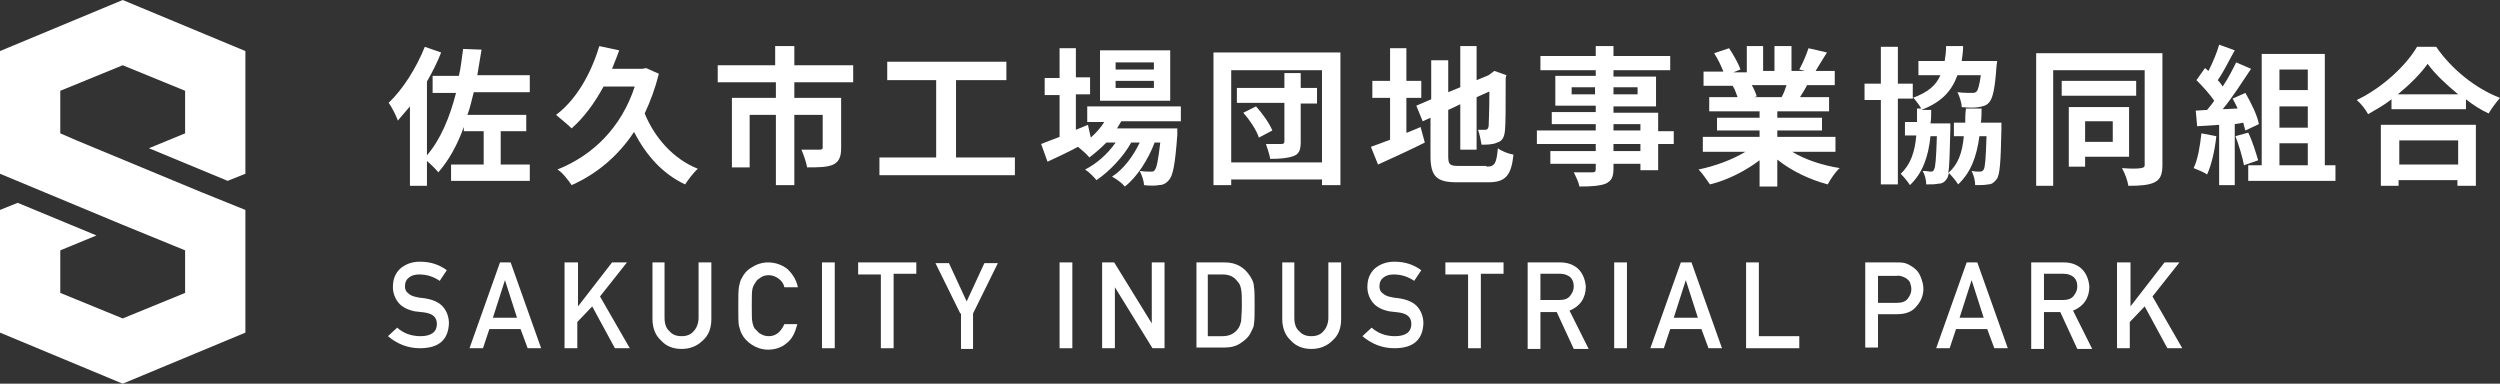
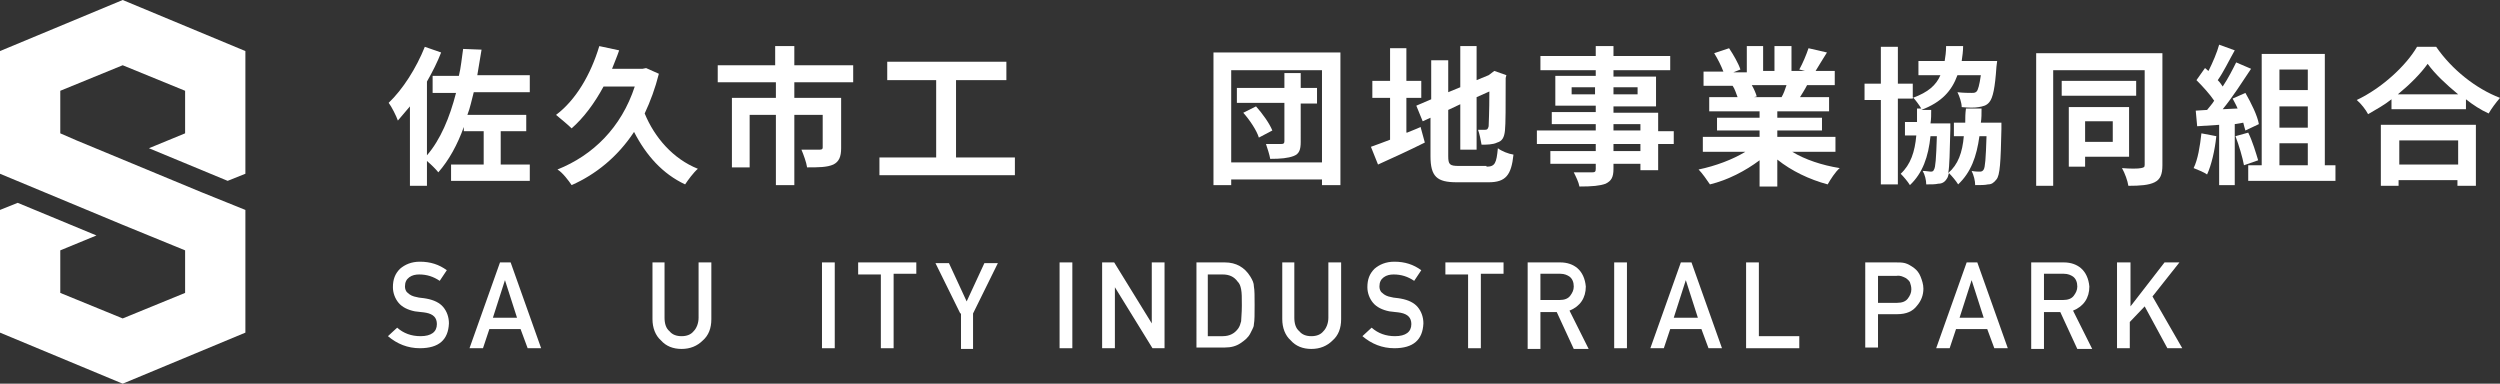
<svg xmlns="http://www.w3.org/2000/svg" version="1.1" id="レイヤー_1" x="0px" y="0px" viewBox="0 0 352.5 54.1" style="enable-background:new 0 0 352.5 54.1;" xml:space="preserve">
  <rect x="0" y="0" width="352.5" height="54.1" fill="#333333" stroke="none" />
  <style type="text/css">
	.st0{fill:#FFFFFF;}
</style>
  <g>
    <g>
      <g>
        <path class="st0" d="M66.8,13c-0.3,1.1-0.5,2.2-0.9,3.2h8.3v2.3h-3.6v4.7h4.1v2.3H63.6v-2.3h4.6v-4.7h-2.8v-0.6     c-0.9,2.5-2.1,4.7-3.6,6.4c-0.3-0.4-1-1.1-1.6-1.6v3.5h-2.4V15c-0.6,0.7-1.2,1.4-1.7,2c-0.2-0.6-0.9-2-1.3-2.5     c2-1.9,3.9-4.9,5.1-7.9l2.3,0.8c-0.5,1.3-1.2,2.7-2,4.1v10.4c1.9-2.2,3.2-5.3,4.1-8.8H61v-2.4h3.7c0.3-1.2,0.4-2.5,0.6-3.8     L67.9,7c-0.2,1.2-0.4,2.4-0.6,3.6h7.4V13H66.8z" />
        <path class="st0" d="M92.9,10.4c-0.5,2-1.2,3.9-2,5.6c1.4,3.4,4,6.4,7.5,7.8c-0.6,0.5-1.4,1.6-1.8,2.2c-3.2-1.5-5.5-4.1-7.2-7.4     c-2.3,3.5-5.4,6-8.8,7.5c-0.4-0.6-1.3-1.8-2-2.2c5-2,9-5.9,10.9-11.7h-4.4c-1.3,2.4-2.8,4.4-4.5,5.9c-0.5-0.5-1.6-1.4-2.2-1.9     c2.8-2.1,4.9-5.7,6.1-9.7l2.8,0.6C87,8,86.6,8.9,86.3,9.7h4.3l0.5-0.1L92.9,10.4z" />
        <path class="st0" d="M112,11.6v2.2h6.6v7.1c0,1.2-0.3,1.9-1.1,2.3c-0.9,0.4-2.1,0.4-3.7,0.4c-0.1-0.7-0.5-1.8-0.8-2.5     c1,0,2.3,0,2.6,0c0.3,0,0.4-0.1,0.4-0.3v-4.6h-4v9.9h-2.6v-9.9h-3.7v7.4h-2.5v-9.8h6.2v-2.2h-8.2V9.2h8.1V6.5h2.7v2.7h8.3v2.4     H112z" />
        <path class="st0" d="M143.1,22.2v2.5H124v-2.5h8V11.3h-6.9V8.7h16.8v2.6h-7.1v10.9H143.1z" />
-         <path class="st0" d="M158.1,17.1c-0.2,0.3-0.4,0.7-0.6,1h8.5c0,0,0,0.6,0,0.9c-0.3,4.1-0.6,5.8-1.2,6.4c-0.4,0.5-0.9,0.7-1.4,0.7     c-0.5,0.1-1.3,0.1-2.1,0c0-0.6-0.3-1.4-0.6-2c0.7,0.1,1.2,0.1,1.5,0.1c0.3,0,0.5,0,0.6-0.2c0.3-0.3,0.5-1.4,0.8-3.9h-0.8     c-0.9,2.4-2.5,4.9-4.2,6.2c-0.4-0.5-1.1-1-1.8-1.4c1.6-1,3-2.9,3.9-4.8h-1.2c-1.1,2-3.1,4.1-4.9,5.3c-0.4-0.5-1-1.1-1.6-1.5     c1.6-0.8,3.2-2.2,4.3-3.8H156c-0.8,0.8-1.6,1.5-2.4,2.1c-0.3-0.4-1.1-1.1-1.6-1.5c-1.5,0.8-3,1.5-4.3,2.1l-0.9-2.5     c0.7-0.3,1.6-0.6,2.6-1v-5.9h-2.1v-2.4h2.1V6.8h2.3v4.1h2v2.4h-2v5l1.7-0.7l0.4,1.8c0.8-0.7,1.4-1.4,1.9-2.2h-2.4V15h13.2v2.1     H158.1z M165,14.2h-9.9V7.1h9.9V14.2z M162.7,8.8h-5.4v1h5.4V8.8z M162.7,11.4h-5.4v1h5.4V11.4z" />
        <path class="st0" d="M189,7.4v18.7h-2.6v-0.8h-12.8v0.8h-2.5V7.4H189z M186.4,22.9v-13h-12.8v13H186.4z M185.7,14.6h-2.3V20     c0,1.1-0.2,1.7-1,2c-0.8,0.3-1.8,0.4-3.3,0.4c-0.1-0.6-0.4-1.5-0.6-2.1c0.9,0,1.9,0,2.2,0c0.3,0,0.4-0.1,0.4-0.4v-5.4h-6.7v-2.1     h6.7v-2.1h2.3v2.1h2.3V14.6z M177.1,15c0.9,1,1.9,2.4,2.3,3.4l-1.9,1c-0.3-1-1.3-2.5-2.2-3.5L177.1,15z" />
        <path class="st0" d="M198.4,18.7c0.7-0.3,1.3-0.5,1.9-0.8l0.6,2.2c-2.2,1.1-4.6,2.2-6.6,3.1l-1-2.5c0.8-0.3,1.7-0.6,2.7-1v-5.9     h-2.5v-2.4h2.5V6.8h2.3v4.6h2.1v2.4h-2.1V18.7z M209.6,23.5c1.2,0,1.4-0.5,1.6-2.6c0.5,0.4,1.5,0.8,2.2,0.9     c-0.3,2.9-1.1,3.9-3.5,3.9h-4.5c-2.8,0-3.7-0.8-3.7-3.7v-5.4l-1.1,0.5l-0.9-2.2l2.1-0.9V8.5h2.4V13l1.7-0.7V6.5h2.3v4.8l1.7-0.7     l0.4-0.3l0.4-0.3l1.7,0.6l-0.1,0.4c0,4,0,6.5-0.1,7.4c-0.1,1-0.4,1.5-1.1,1.7c-0.6,0.3-1.5,0.3-2.2,0.3c-0.1-0.6-0.3-1.6-0.5-2.1     c0.4,0,0.8,0,1,0c0.3,0,0.4-0.1,0.5-0.5c0-0.3,0.1-1.9,0.1-4.9l-1.8,0.8v7.4h-2.3v-6.4l-1.7,0.8v6.5c0,1.2,0.2,1.4,1.5,1.4H209.6     z" />
        <path class="st0" d="M236,20.3h-2.2V24h-2.5v-0.9h-3.8v0.7c0,1.2-0.3,1.7-1.1,2.1c-0.8,0.3-1.9,0.4-3.7,0.4     c-0.1-0.6-0.5-1.4-0.8-2c1,0,2.2,0,2.6,0c0.4,0,0.5-0.1,0.5-0.5v-0.7h-6.4v-1.8h6.4v-1h-8.3v-1.9h8.3v-0.9h-6.2v-1.7h6.2v-0.9     h-5.7v-4.2h5.7V9.9h-7.8v-2h7.8V6.5h2.5v1.4h8v2h-8v0.9h6v4.2h-6v0.9h6.3v2.6h2.2V20.3z M224.9,13.3v-1h-3.3v1H224.9z      M227.5,12.3v1h3.4v-1H227.5z M227.5,18.4h3.8v-0.9h-3.8V18.4z M231.3,20.3h-3.8v1h3.8V20.3z" />
        <path class="st0" d="M252.7,21.4c1.8,1.1,4.2,1.9,6.7,2.3c-0.6,0.5-1.3,1.6-1.7,2.3c-2.6-0.7-5.1-1.9-7.1-3.5v3.8h-2.5v-3.7     c-2,1.5-4.5,2.8-7,3.4c-0.4-0.6-1.1-1.6-1.6-2.1c2.4-0.5,4.8-1.4,6.6-2.5h-6v-2.1h8v-0.9h-6v-1.8h6v-0.9h-7.1v-2h4     c-0.2-0.5-0.4-1.2-0.7-1.6l0.3,0h-4.4v-2h2.8c-0.3-0.8-0.8-1.8-1.3-2.6l2.1-0.7c0.6,0.9,1.3,2.1,1.6,3l-1,0.4h1.9V6.5h2.3V10h1.6     V6.5h2.4V10h1.9l-0.8-0.2c0.5-0.9,1-2.1,1.3-3l2.6,0.6c-0.6,1-1.2,1.9-1.6,2.6h2.7v2h-3.9c-0.3,0.6-0.7,1.2-1,1.7h4.1v2h-7.3v0.9     h6.3v1.8h-6.3v0.9h8.2v2.1H252.7z M247,12c0.3,0.5,0.6,1.2,0.7,1.6l-0.4,0.1h3.9c0.3-0.5,0.5-1.1,0.7-1.7H247z" />
        <path class="st0" d="M282.2,17.4c0,0,0,0.6,0,0.8c-0.1,4.7-0.2,6.5-0.7,7.1c-0.4,0.5-0.7,0.7-1.2,0.7c-0.4,0.1-1,0.1-1.8,0.1     c0-0.6-0.2-1.4-0.5-2c0.5,0.1,0.9,0.1,1.2,0.1c0.2,0,0.4-0.1,0.5-0.3c0.2-0.3,0.3-1.5,0.4-4.7h-1c-0.4,2.9-1.2,5.1-3,6.8     c-0.3-0.5-0.9-1.2-1.3-1.6c-0.1,0.4-0.2,0.7-0.3,0.8c-0.3,0.5-0.7,0.7-1.2,0.7c-0.4,0.1-1,0.1-1.7,0.1c0-0.6-0.2-1.4-0.5-1.9     c0.5,0,0.9,0.1,1.1,0.1c0.2,0,0.4,0,0.5-0.3c0.2-0.3,0.3-1.5,0.4-4.7h-0.9c-0.3,2.9-1.1,5.2-2.9,6.9c-0.3-0.5-0.9-1.2-1.3-1.6     c1.4-1.3,2-3.1,2.2-5.4h-1.6v-1.9h1.7c0-0.6,0-1.3,0-1.9h0.6c-0.3-0.5-0.8-1.2-1.2-1.6v0.2h-2.1v12.1h-2.4V14.1h-2.3v-2.3h2.3     V6.6h2.4v5.2h2.1v2c2.2-0.8,3.3-1.8,3.9-3.2h-3.1v-2h3.7c0.1-0.6,0.2-1.3,0.2-2.1h2.4c0,0.7-0.1,1.4-0.2,2.1h5l-0.1,0.8     c-0.2,3-0.5,4.4-1,5c-0.4,0.5-0.9,0.6-1.5,0.7c-0.5,0.1-1.4,0.1-2.4,0c0-0.6-0.3-1.5-0.6-2.1c0.8,0.1,1.6,0.1,2,0.1     c0.3,0,0.5,0,0.7-0.2c0.2-0.2,0.4-0.9,0.6-2.3H276c-0.8,2.2-2.2,3.8-5.1,4.9h1.4c0,0.7,0,1.3-0.1,1.9h2.8c0,0,0,0.6,0,0.8     c-0.1,3.3-0.1,5.2-0.3,6.2c1.4-1.2,2-2.9,2.2-5.2h-1.4v-1.9h1.6c0-0.6,0-1.3,0.1-2h2.2c0,0.7,0,1.4-0.1,2H282.2z" />
        <path class="st0" d="M304.9,23.3c0,1.3-0.3,2-1.1,2.4c-0.8,0.4-2,0.5-3.7,0.5c-0.1-0.7-0.5-1.8-0.9-2.5c1.1,0.1,2.3,0.1,2.7,0     s0.5-0.1,0.5-0.5V9.9h-12.9v16.3h-2.4V7.5h17.8V23.3z M301.2,13.5h-10.5v-2.1h10.5V13.5z M294,22.1v1.4h-2.3v-8.4h8.5v7H294z      M294,17.1V20h3.9v-2.9H294z" />
        <path class="st0" d="M312.5,19.2c-0.2,2-0.7,4.1-1.3,5.4c-0.4-0.3-1.4-0.7-1.9-0.9c0.6-1.2,0.9-3.1,1.1-4.9L312.5,19.2z      M315.1,17.5v8.6h-2.2v-8.5l-3.1,0.2l-0.2-2.2l1.6-0.1c0.3-0.4,0.7-0.8,1-1.3c-0.6-0.9-1.6-2-2.5-2.9l1.2-1.7     c0.2,0.1,0.3,0.3,0.5,0.4c0.6-1.2,1.2-2.6,1.5-3.7l2.2,0.8c-0.8,1.4-1.6,3.1-2.4,4.2c0.3,0.3,0.5,0.6,0.7,0.9     c0.8-1.2,1.4-2.4,1.9-3.4l2.1,0.9c-1.2,1.8-2.6,4-4,5.7l2.1-0.1c-0.2-0.5-0.5-1-0.7-1.4l1.8-0.8c0.8,1.4,1.7,3.2,1.9,4.4     l-1.9,0.9c-0.1-0.3-0.2-0.7-0.3-1.1L315.1,17.5z M317,18.7c0.6,1.2,1.1,2.9,1.4,3.9l-2,0.7c-0.2-1.1-0.7-2.8-1.2-4.1L317,18.7z      M329.3,23.3v2.2H317v-2.2h1.9V7.6h8.9v15.7H329.3z M321.4,9.8v2.9h4V9.8H321.4z M325.4,15h-4v3h4V15z M321.4,23.3h4v-3.1h-4     V23.3z" />
        <path class="st0" d="M343.5,6.6c2.2,3.2,5.6,5.9,9,7.2c-0.6,0.7-1.2,1.5-1.6,2.2c-1.1-0.5-2.2-1.2-3.2-2v1.4h-10.5V14     c-1,0.8-2.1,1.4-3.3,2.1c-0.3-0.6-1-1.5-1.6-2c3.6-1.7,7-4.9,8.5-7.5H343.5z M335.8,17.6h13.3v8.6h-2.6v-0.8h-8.3v0.8h-2.5V17.6z      M346.6,13.3c-1.7-1.4-3.3-2.9-4.3-4.3c-1,1.4-2.5,2.9-4.2,4.3H346.6z M338.3,19.8v3.4h8.3v-3.4H338.3z" />
      </g>
    </g>
    <g>
      <g>
        <path class="st0" d="M56,46.2c0.9,0.8,2,1.2,3.3,1.2c1.5,0,2.3-0.6,2.3-1.7c0-0.9-0.5-1.4-1.5-1.6c-0.5-0.1-1-0.1-1.6-0.2     c-1-0.2-1.8-0.6-2.3-1.2c-0.5-0.6-0.8-1.4-0.8-2.2c0-1.1,0.3-1.9,1-2.6c0.7-0.6,1.6-1,2.8-1c1.5,0,2.7,0.4,3.8,1.2l-1,1.5     c-0.9-0.6-1.8-0.9-2.9-0.9c-0.5,0-1,0.1-1.4,0.4c-0.4,0.3-0.6,0.7-0.6,1.3c0,0.3,0.1,0.7,0.4,0.9c0.3,0.3,0.7,0.5,1.3,0.6     c0.3,0.1,0.8,0.1,1.3,0.2c1.1,0.2,1.9,0.6,2.4,1.2c0.5,0.6,0.8,1.4,0.8,2.3c-0.1,2.3-1.4,3.5-4.1,3.5c-1.7,0-3.2-0.6-4.5-1.7     L56,46.2z" />
        <path class="st0" d="M73.4,46.4H69l-0.9,2.7h-1.9L70.5,37h1.5l4.3,12.1h-1.9L73.4,46.4z M72.9,44.8l-1.7-5.3h0l-1.7,5.3H72.9z" />
-         <path class="st0" d="M79.7,37h1.8v6.2h0l4.8-6.2h2.1l-3.8,4.8l4.2,7.3h-2.1l-3.2-5.9l-2.1,2.2v3.7h-1.8V37z" />
        <path class="st0" d="M91.9,37h1.8v7.8c0,0.8,0.2,1.5,0.7,1.9c0.4,0.5,1,0.7,1.7,0.7c0.7,0,1.3-0.2,1.7-0.7     c0.4-0.4,0.7-1.1,0.7-1.9V37h1.8v8c0,1.3-0.4,2.3-1.2,3c-0.8,0.8-1.8,1.2-3,1.2c-1.2,0-2.2-0.4-2.9-1.2c-0.8-0.7-1.2-1.8-1.2-3     V37z" />
-         <path class="st0" d="M112.4,45.8c-0.3,1.1-0.7,2-1.5,2.6c-0.7,0.6-1.6,0.9-2.6,0.9c-0.9,0-1.7-0.3-2.3-0.7     c-0.6-0.4-1.1-0.9-1.4-1.5c-0.1-0.2-0.2-0.4-0.2-0.5c-0.1-0.2-0.1-0.4-0.2-0.6c-0.1-0.5-0.1-1.4-0.1-2.8c0-1.4,0-2.3,0.1-2.8     c0.1-0.5,0.2-0.9,0.4-1.2c0.3-0.6,0.7-1.1,1.4-1.5c0.6-0.4,1.4-0.7,2.3-0.7c1.1,0,2.1,0.4,2.8,1c0.7,0.7,1.2,1.5,1.4,2.5h-1.9     c-0.1-0.5-0.4-0.9-0.8-1.2c-0.4-0.3-0.9-0.5-1.4-0.5c-0.4,0-0.8,0.1-1.1,0.3c-0.3,0.2-0.6,0.4-0.7,0.6c-0.2,0.3-0.4,0.6-0.5,1     c-0.1,0.4-0.1,1.2-0.1,2.4c0,1.2,0,2,0.1,2.4c0.1,0.4,0.2,0.8,0.5,1c0.2,0.2,0.4,0.5,0.7,0.6c0.3,0.2,0.7,0.3,1.1,0.3     c1,0,1.7-0.6,2.2-1.7H112.4z" />
        <path class="st0" d="M115.9,37h1.8v12.1h-1.8V37z" />
        <path class="st0" d="M124.2,38.7H121V37h8.2v1.6H126v10.5h-1.8V38.7z" />
        <path class="st0" d="M135.4,44.2l-3.5-7.1h1.9l2.5,5.4l2.5-5.4h1.9l-3.5,7.1v5h-1.7V44.2z" />
        <path class="st0" d="M149.4,37h1.8v12.1h-1.8V37z" />
        <path class="st0" d="M155.4,37h1.7l5.3,8.6h0V37h1.8v12.1h-1.7l-5.3-8.6h0v8.6h-1.8V37z" />
        <path class="st0" d="M168.6,37h4.1c1.6,0,2.8,0.7,3.6,2c0.3,0.5,0.5,0.9,0.5,1.4c0.1,0.5,0.1,1.4,0.1,2.6c0,1.3,0,2.2-0.1,2.7     c0,0.3-0.1,0.5-0.2,0.7c-0.1,0.2-0.2,0.4-0.3,0.6c-0.3,0.6-0.8,1-1.4,1.4c-0.6,0.4-1.3,0.6-2.2,0.6h-4V37z M170.3,47.4h2.1     c1,0,1.7-0.4,2.2-1.1c0.2-0.3,0.3-0.6,0.4-1c0-0.4,0.1-1.1,0.1-2.2c0-1.1,0-1.8-0.1-2.3c-0.1-0.5-0.2-0.8-0.5-1.1     c-0.5-0.7-1.2-1-2.1-1h-2.1V47.4z" />
        <path class="st0" d="M180.7,37h1.8v7.8c0,0.8,0.2,1.5,0.7,1.9c0.4,0.5,1,0.7,1.7,0.7s1.3-0.2,1.7-0.7c0.4-0.4,0.7-1.1,0.7-1.9V37     h1.8v8c0,1.3-0.4,2.3-1.2,3c-0.8,0.8-1.8,1.2-3,1.2c-1.2,0-2.2-0.4-2.9-1.2c-0.8-0.7-1.2-1.8-1.2-3V37z" />
        <path class="st0" d="M193.4,46.2c0.9,0.8,2,1.2,3.3,1.2c1.5,0,2.3-0.6,2.3-1.7c0-0.9-0.5-1.4-1.5-1.6c-0.5-0.1-1-0.1-1.6-0.2     c-1-0.2-1.8-0.6-2.3-1.2c-0.5-0.6-0.8-1.4-0.8-2.2c0-1.1,0.3-1.9,1-2.6c0.7-0.6,1.6-1,2.8-1c1.5,0,2.7,0.4,3.8,1.2l-1,1.5     c-0.9-0.6-1.8-0.9-2.9-0.9c-0.5,0-1,0.1-1.4,0.4c-0.4,0.3-0.6,0.7-0.6,1.3c0,0.3,0.1,0.7,0.4,0.9c0.3,0.3,0.7,0.5,1.3,0.6     c0.3,0.1,0.8,0.1,1.3,0.2c1.1,0.2,1.9,0.6,2.4,1.2c0.5,0.6,0.8,1.4,0.8,2.3c-0.1,2.3-1.4,3.5-4.1,3.5c-1.7,0-3.2-0.6-4.5-1.7     L193.4,46.2z" />
        <path class="st0" d="M207,38.7h-3.2V37h8.2v1.6h-3.2v10.5H207V38.7z" />
        <path class="st0" d="M215.4,37h4.6c1,0,1.8,0.3,2.4,0.8c0.7,0.6,1.1,1.5,1.2,2.6c0,1.6-0.8,2.8-2.3,3.4l2.7,5.4h-2.1l-2.4-5.2     h-2.3v5.2h-1.8V37z M217.2,42.3h2.7c0.7,0,1.2-0.2,1.5-0.6c0.3-0.4,0.5-0.8,0.5-1.3c0-0.6-0.2-1.1-0.6-1.4     c-0.3-0.2-0.7-0.4-1.3-0.4h-2.8V42.3z" />
        <path class="st0" d="M227.6,37h1.8v12.1h-1.8V37z" />
        <path class="st0" d="M239.9,46.4h-4.4l-0.9,2.7h-1.9L237,37h1.5l4.3,12.1h-1.9L239.9,46.4z M239.4,44.8l-1.7-5.3h0l-1.7,5.3     H239.4z" />
        <path class="st0" d="M246.2,37h1.8v10.4h5.7v1.7h-7.5V37z" />
        <path class="st0" d="M263.1,37h4.2c0.5,0,0.9,0,1.3,0.1c0.4,0.1,0.9,0.4,1.3,0.7c0.4,0.3,0.7,0.7,0.9,1.2     c0.2,0.5,0.4,1.1,0.4,1.7c0,0.9-0.3,1.7-0.9,2.4c-0.6,0.8-1.5,1.2-2.8,1.2h-2.7v4.7h-1.8V37z M264.9,42.7h2.6     c0.7,0,1.2-0.2,1.5-0.6c0.3-0.4,0.5-0.8,0.5-1.3c0-0.4-0.1-0.7-0.2-1c-0.1-0.2-0.3-0.4-0.6-0.6c-0.4-0.2-0.8-0.4-1.3-0.3h-2.6     V42.7z" />
        <path class="st0" d="M280.2,46.4h-4.4l-0.9,2.7H273l4.3-12.1h1.5l4.3,12.1h-1.9L280.2,46.4z M279.7,44.8l-1.7-5.3h0l-1.7,5.3     H279.7z" />
        <path class="st0" d="M286.4,37h4.6c1,0,1.8,0.3,2.4,0.8c0.7,0.6,1.1,1.5,1.2,2.6c0,1.6-0.8,2.8-2.3,3.4l2.7,5.4h-2.1l-2.4-5.2     h-2.3v5.2h-1.8V37z M288.2,42.3h2.7c0.7,0,1.2-0.2,1.5-0.6c0.3-0.4,0.5-0.8,0.5-1.3c0-0.6-0.2-1.1-0.6-1.4     c-0.3-0.2-0.7-0.4-1.3-0.4h-2.8V42.3z" />
        <path class="st0" d="M298.6,37h1.8v6.2h0l4.8-6.2h2.1l-3.8,4.8l4.2,7.3h-2.1l-3.2-5.9l-2.1,2.2v3.7h-1.8V37z" />
      </g>
    </g>
    <polygon class="st0" points="21,20.9 32.1,25.5 34.6,24.5 34.6,7.2 17.3,0 0,7.2 0,24.5 0,24.5 0,24.5 17.3,31.7 17.3,31.7    26.1,35.3 26.1,41.3 17.3,44.9 8.5,41.3 8.5,35.3 13.6,33.2 2.5,28.6 0,29.6 0,46.9 17.3,54.1 34.6,46.9 34.6,29.6 28.4,27.1    10.8,19.8 8.5,18.8 8.5,12.8 17.3,9.2 26.1,12.8 26.1,18.8  " />
  </g>
</svg>